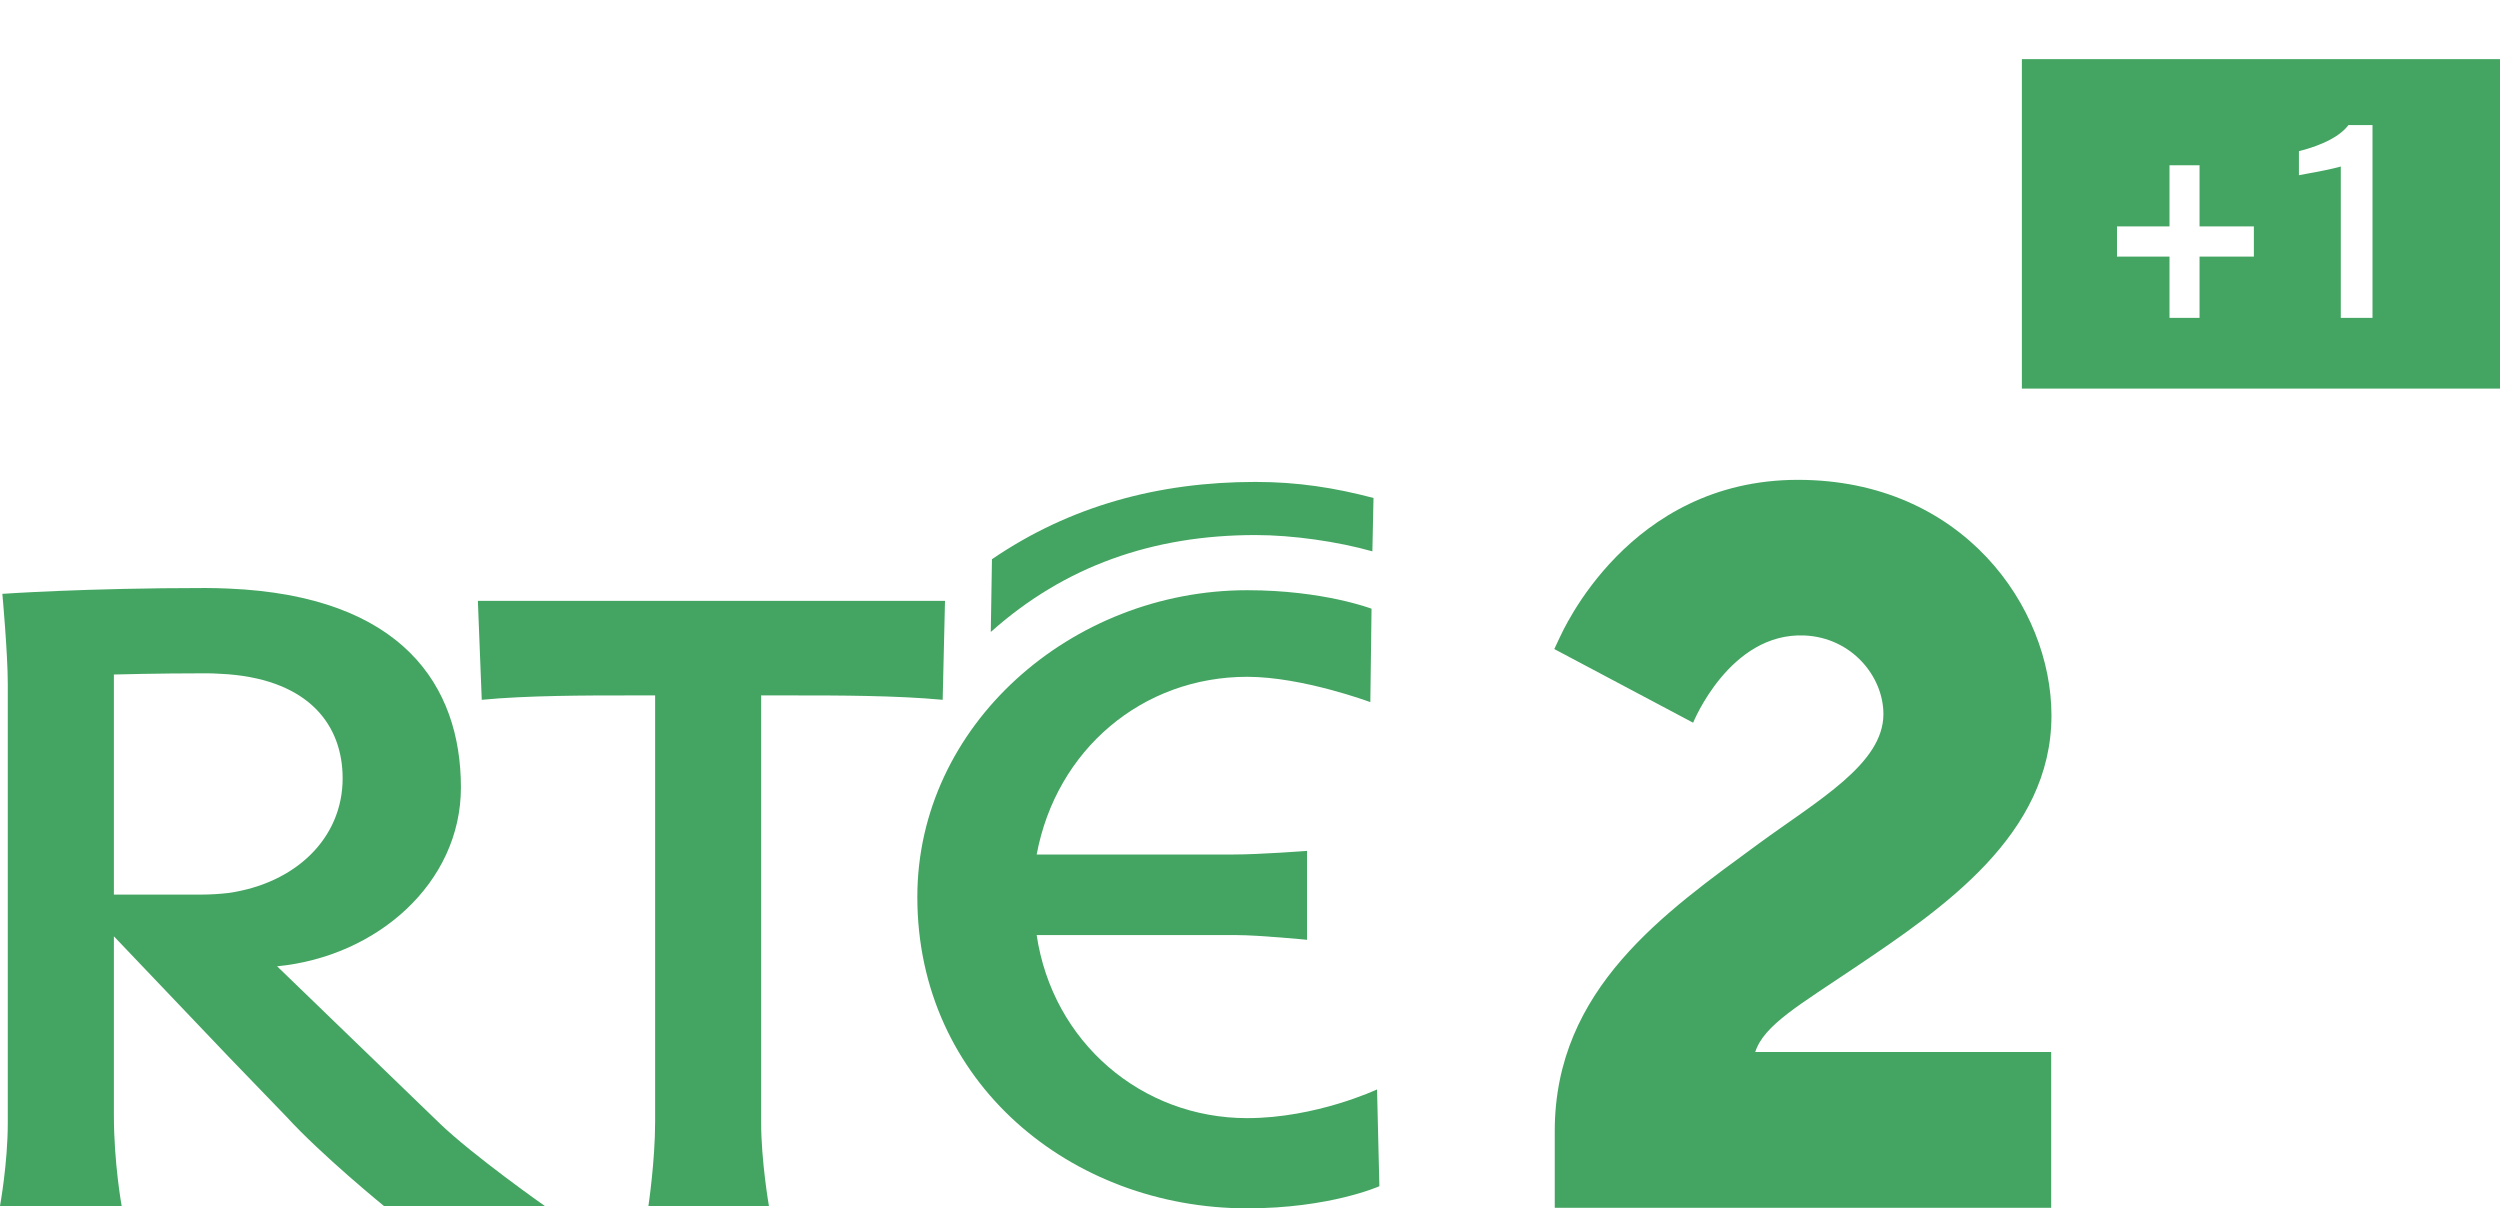
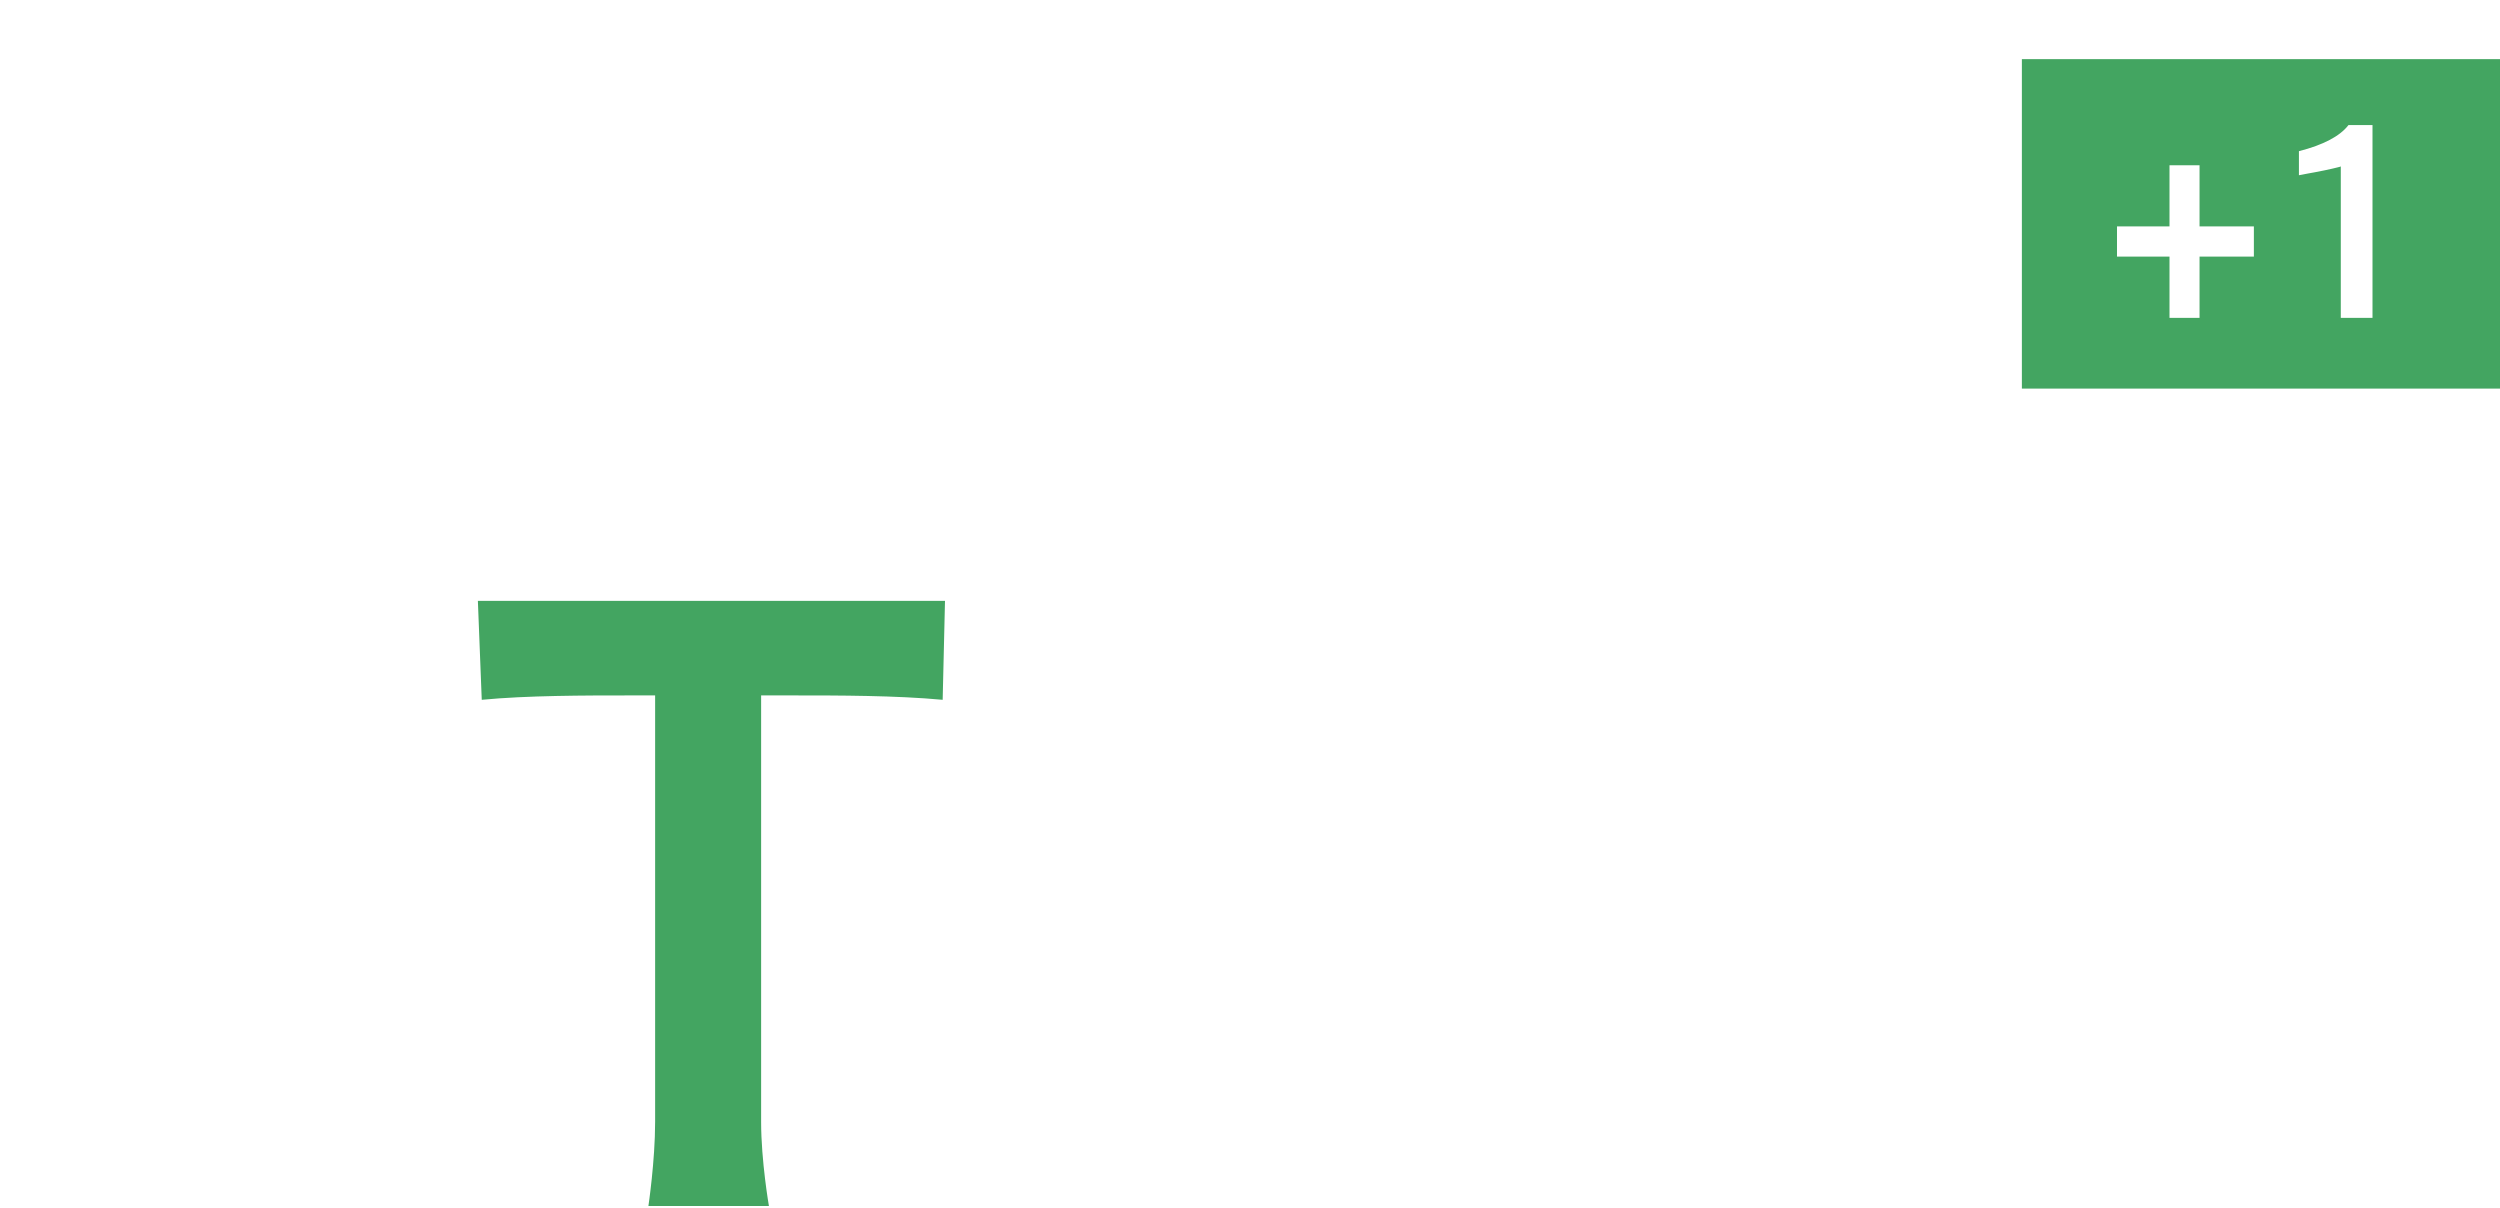
<svg xmlns="http://www.w3.org/2000/svg" height="290" width="600" version="1.1" viewBox="0 0 600 289.995">
  <g fill="#43a561">
    <g stroke-width="3.101">
-       <path d="m299.33 268.35c-25.37 0-46.69-18.21-50.53-43.93h48.02c5.29 0 16.87 1.13 16.87 1.13v-21.34s-11.34 0.87-17.68 0.87h-47.21c4.73-25.25 25.43-42.65 50.53-42.65 13.25 0 29.55 6.08 29.55 6.08l0.29-22.42s-11.56-4.44-29.84-4.44c-42.21 0-79.17 32.38-79.17 73.63 0 44.6 36.96 74.72 79.17 74.72 19.84 0 31.72-5.31 31.72-5.31l-0.56-23.23s-14.62 6.89-31.16 6.89" />
      <path d="m155.62 289.43s1.61-10.76 1.61-20.18v-102.35h-6.91c-9.39 0-23.96 0-34.7 1.05l-0.93-23.75h112.11l-0.56 23.75c-11.11-1.05-25.39-1.05-35.05-1.05h-8.52v102.35c0 9.42 1.87 20.18 1.87 20.18z" />
-       <path d="m329.37 132.32c-8.24-2.33-19.04-3.91-28.07-3.91-24.6 0-45.81 7.45-63.51 23.26l0.28-17.46c18.75-12.81 40-18.55 63.23-18.55 10.18 0 19.03 1.4 28.34 3.85z" />
-       <path d="m49.34 141.12c-28.918 0-48.773 1.4-48.773 1.4 0.001 0 1.3 14.33 1.3 21.53v105.48c0 9.7-1.867 19.9-1.867 19.9h29.202s-1.87-10.2-1.87-21.83v-42.89l27.442 28.81 13.882 14.39c8.56 9.37 23.486 21.52 23.486 21.52h38.608s-17.29-12.15-25.31-19.9l-38.934-37.62c23.962-2.33 44.114-19.97 44.114-42.93 0-24.37-14.024-45.99-55.846-47.73-1.741-0.07-3.542-0.13-5.434-0.13zm0.282 20.47c1.805 0 3.567 0.16 5.152 0.23 19.445 1.57 27.46 12.24 27.46 24.98 0 14.36-11.274 25.23-27.46 27.52-2.087 0.24-4.302 0.38-6.541 0.38h-20.901v-52.82s10.146-0.29 22.29-0.29z" />
-       <path d="m421.26 252.47c2.06-6.48 10.8-11.39 23.87-20.23 21.06-14.17 47.22-31.84 47.22-60.53 0-26.02-21.34-56.55-60.86-56.55-40.71 0-56.53 36.6-57.25 38.03l-1.21 2.58 33.32 17.68s8.76-21.72 26.73-20.94c11.29 0.5 18.94 9.77 18.94 18.88 0 11.92-15.65 20.63-30.01 31.14-22.31 16.38-48.87 34.71-48.87 68.92v18.42h119.14v-37.4z" />
    </g>
    <path d="m485.25 14.193v79.067h114.75v-79.067zm78.38 15.828h5.77v46.272h-7.61v-36.364c-0.02 0.046-0.23 0.112-0.63 0.205-0.37 0.093-0.86 0.213-1.46 0.352-0.58 0.116-1.21 0.254-1.91 0.416-0.69 0.139-1.4 0.278-2.12 0.417-0.7 0.116-1.33 0.233-1.91 0.349-0.56 0.116-1.04 0.209-1.43 0.278l-0.59 0.104v-5.77c5.87-1.506 9.83-3.594 11.89-6.259zm-42.95 9.639h7.21v14.671h13.04v7.248h-13.04v14.714h-7.21v-14.714h-12.6v-7.248h12.6z" />
  </g>
</svg>